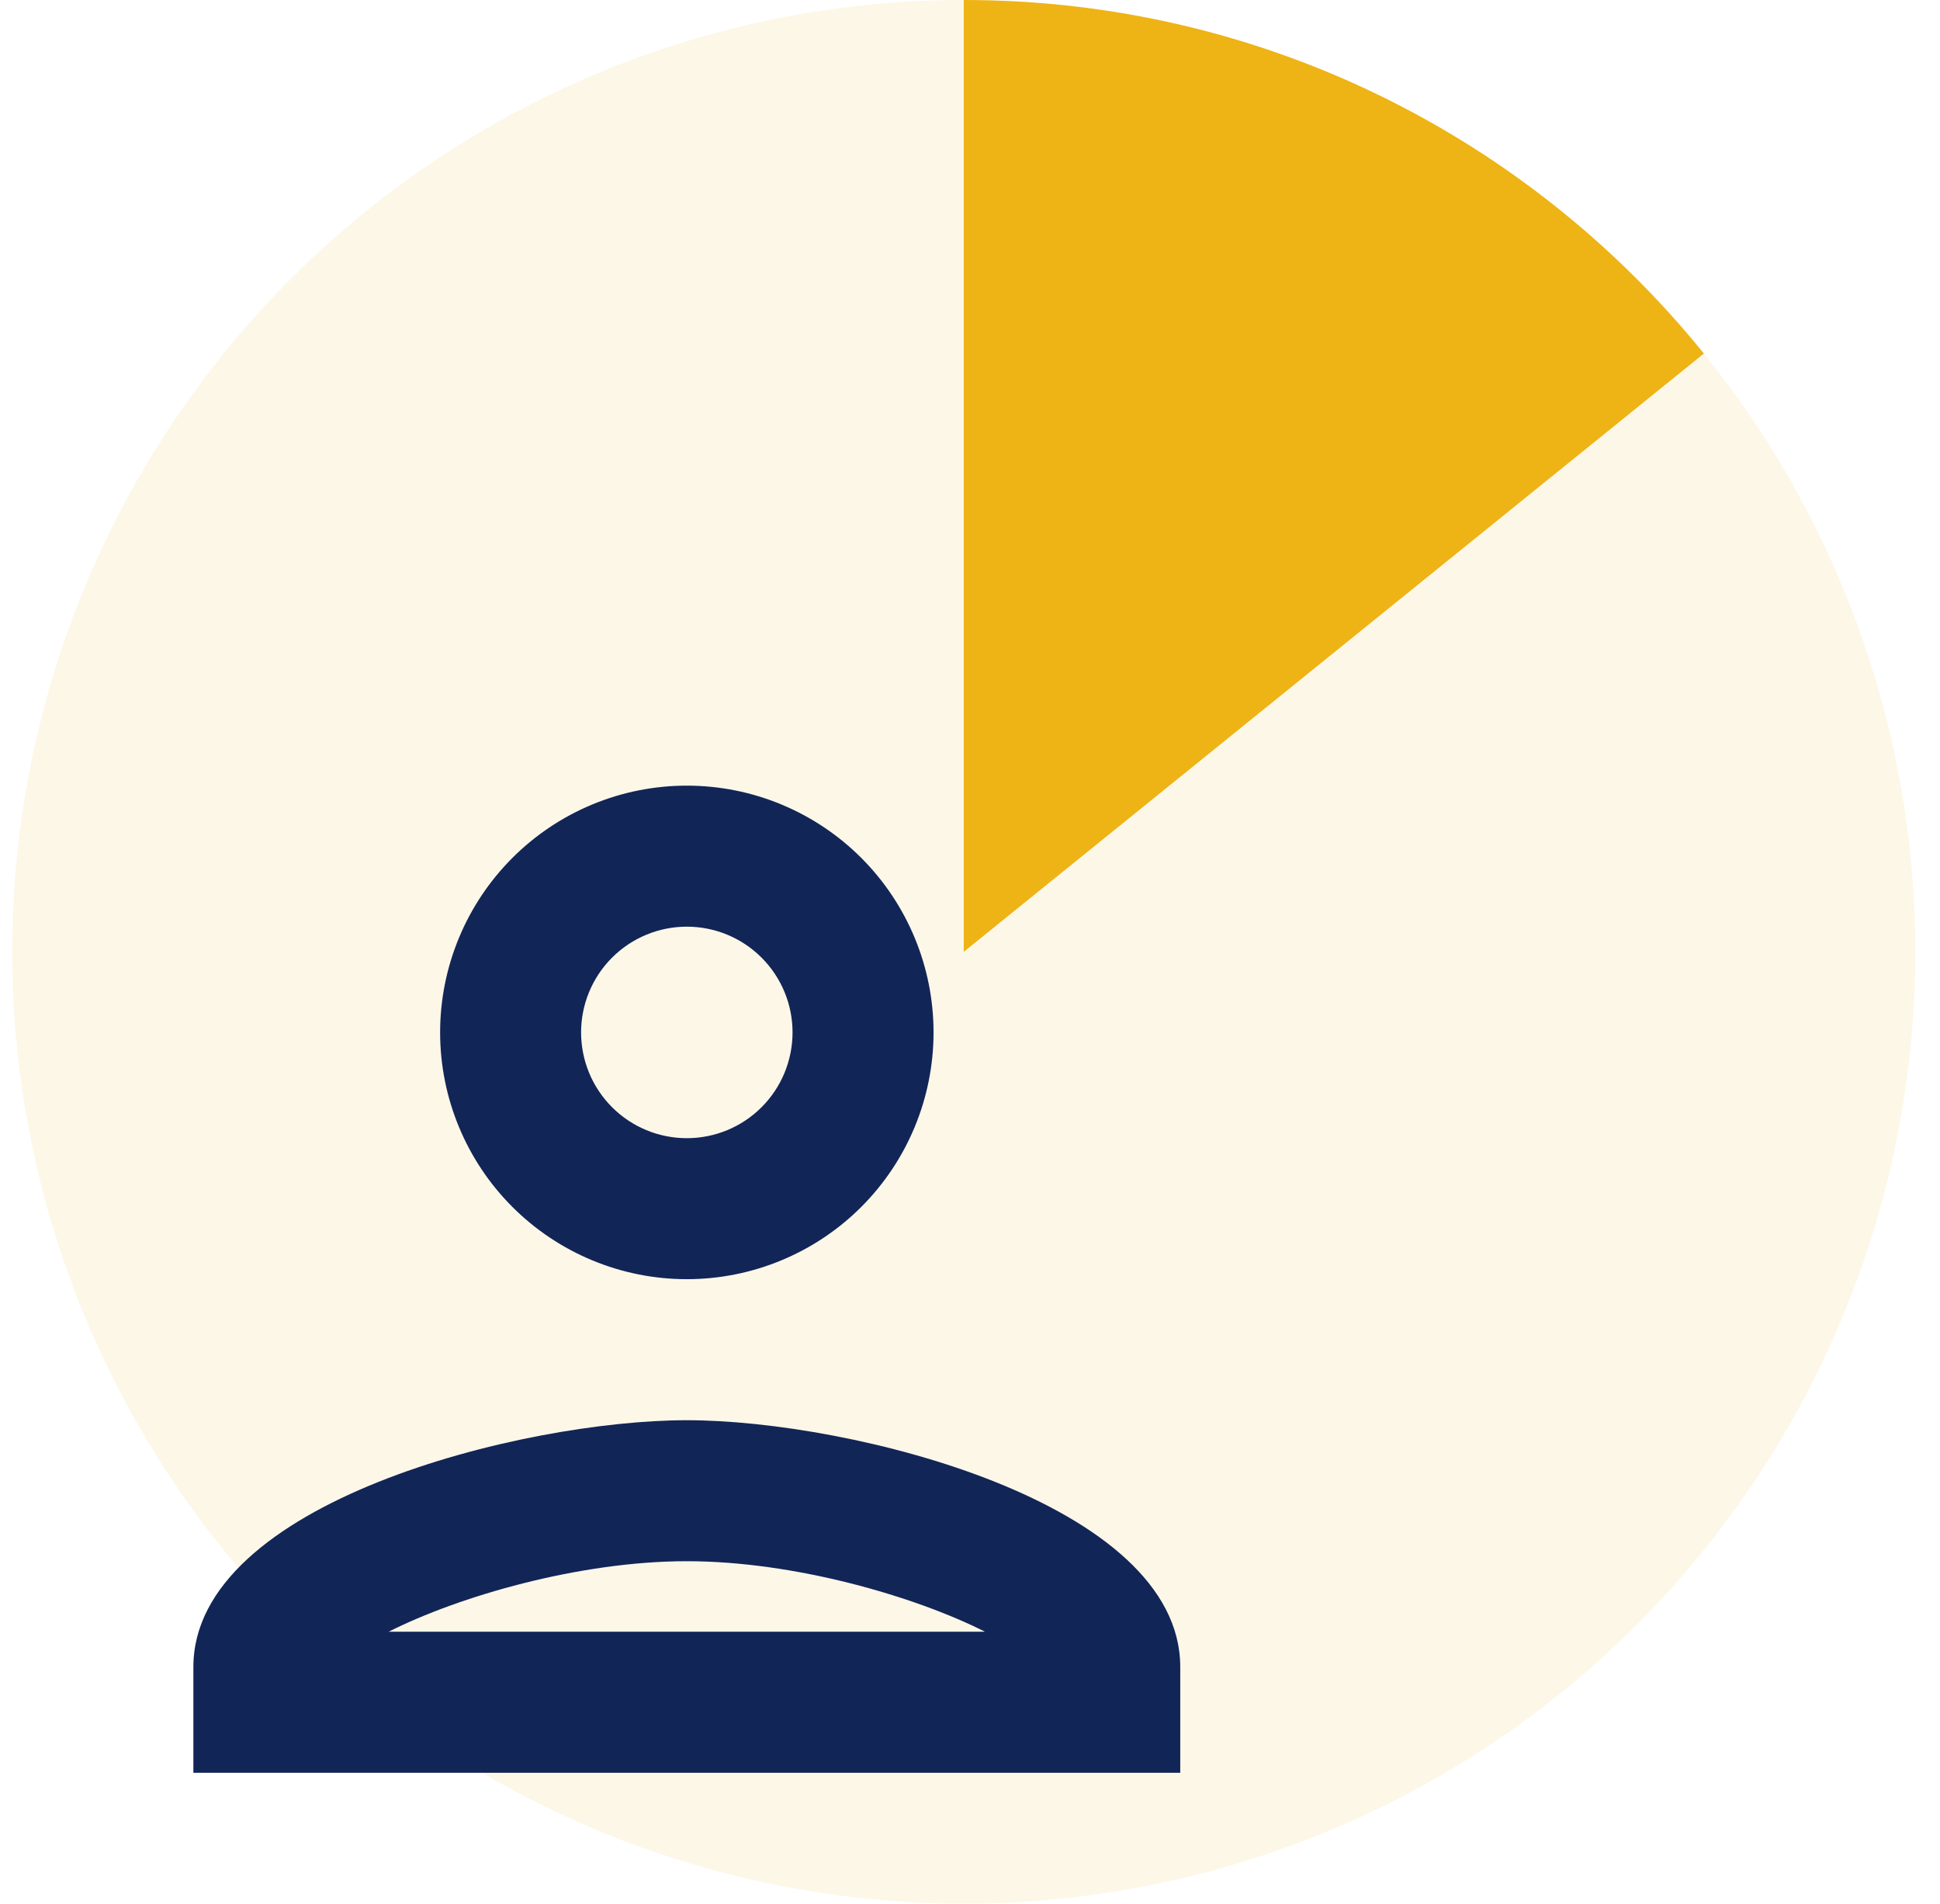
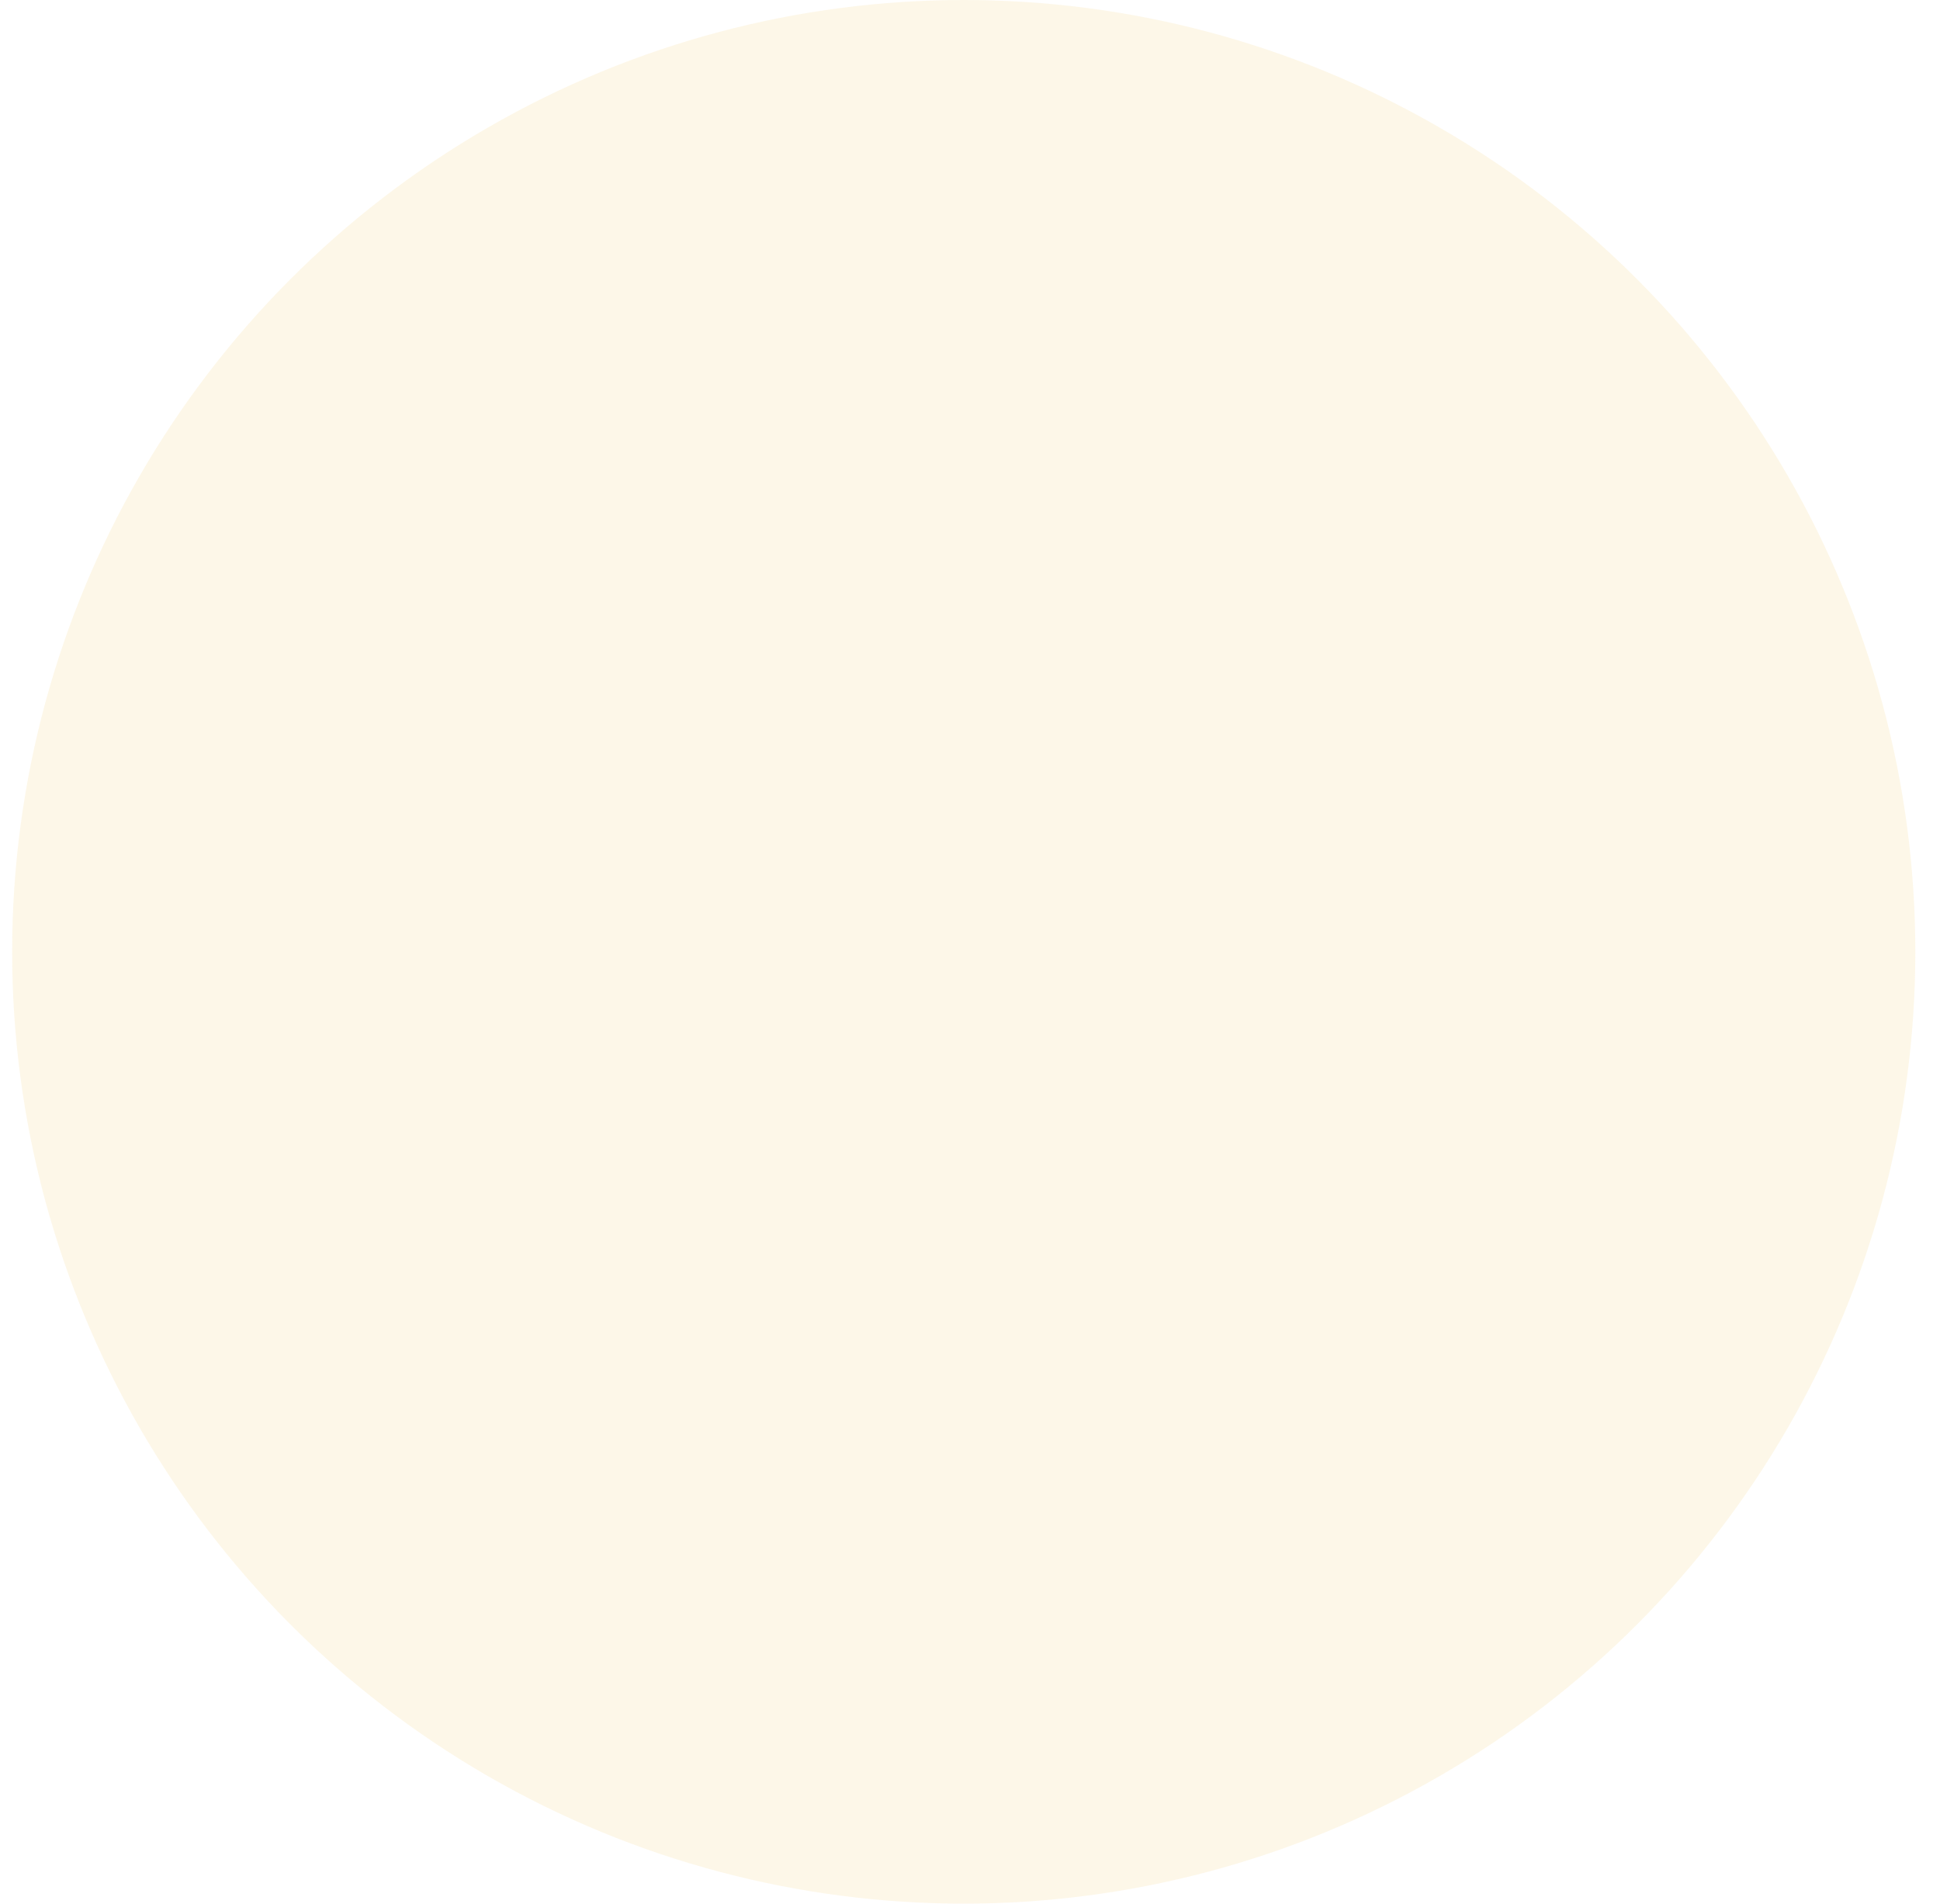
<svg xmlns="http://www.w3.org/2000/svg" width="53" height="52" viewBox="0 0 53 52" fill="none">
  <circle cx="26.329" cy="25.997" r="25.997" fill="#EEB315" fill-opacity="0.1" />
-   <path d="M26.329 0V25.997L46.549 9.656C41.783 3.766 34.496 0 26.329 0Z" fill="#EEB315" />
-   <path d="M18.764 21.458C16.976 21.458 15.262 22.168 13.998 23.432C12.734 24.696 12.024 26.411 12.024 28.198C12.024 29.986 12.734 31.7 13.998 32.964C15.262 34.228 16.976 34.938 18.764 34.938C20.551 34.938 22.266 34.228 23.53 32.964C24.794 31.7 25.504 29.986 25.504 28.198C25.504 26.411 24.794 24.696 23.53 23.432C22.266 22.168 20.551 21.458 18.764 21.458ZM18.764 25.31C19.53 25.31 20.265 25.614 20.806 26.156C21.348 26.698 21.652 27.432 21.652 28.198C21.652 28.964 21.348 29.699 20.806 30.241C20.265 30.783 19.53 31.087 18.764 31.087C17.997 31.087 17.263 30.783 16.721 30.241C16.179 29.699 15.875 28.964 15.875 28.198C15.875 27.432 16.179 26.698 16.721 26.156C17.263 25.614 17.997 25.31 18.764 25.31ZM18.764 38.79C14.257 38.79 5.283 41.043 5.283 45.53V48.419H32.244V45.53C32.244 41.043 23.27 38.79 18.764 38.79ZM18.764 42.641C21.71 42.641 25.003 43.604 26.91 44.567H10.618C12.524 43.604 15.817 42.641 18.764 42.641Z" fill="#122557" />
</svg>